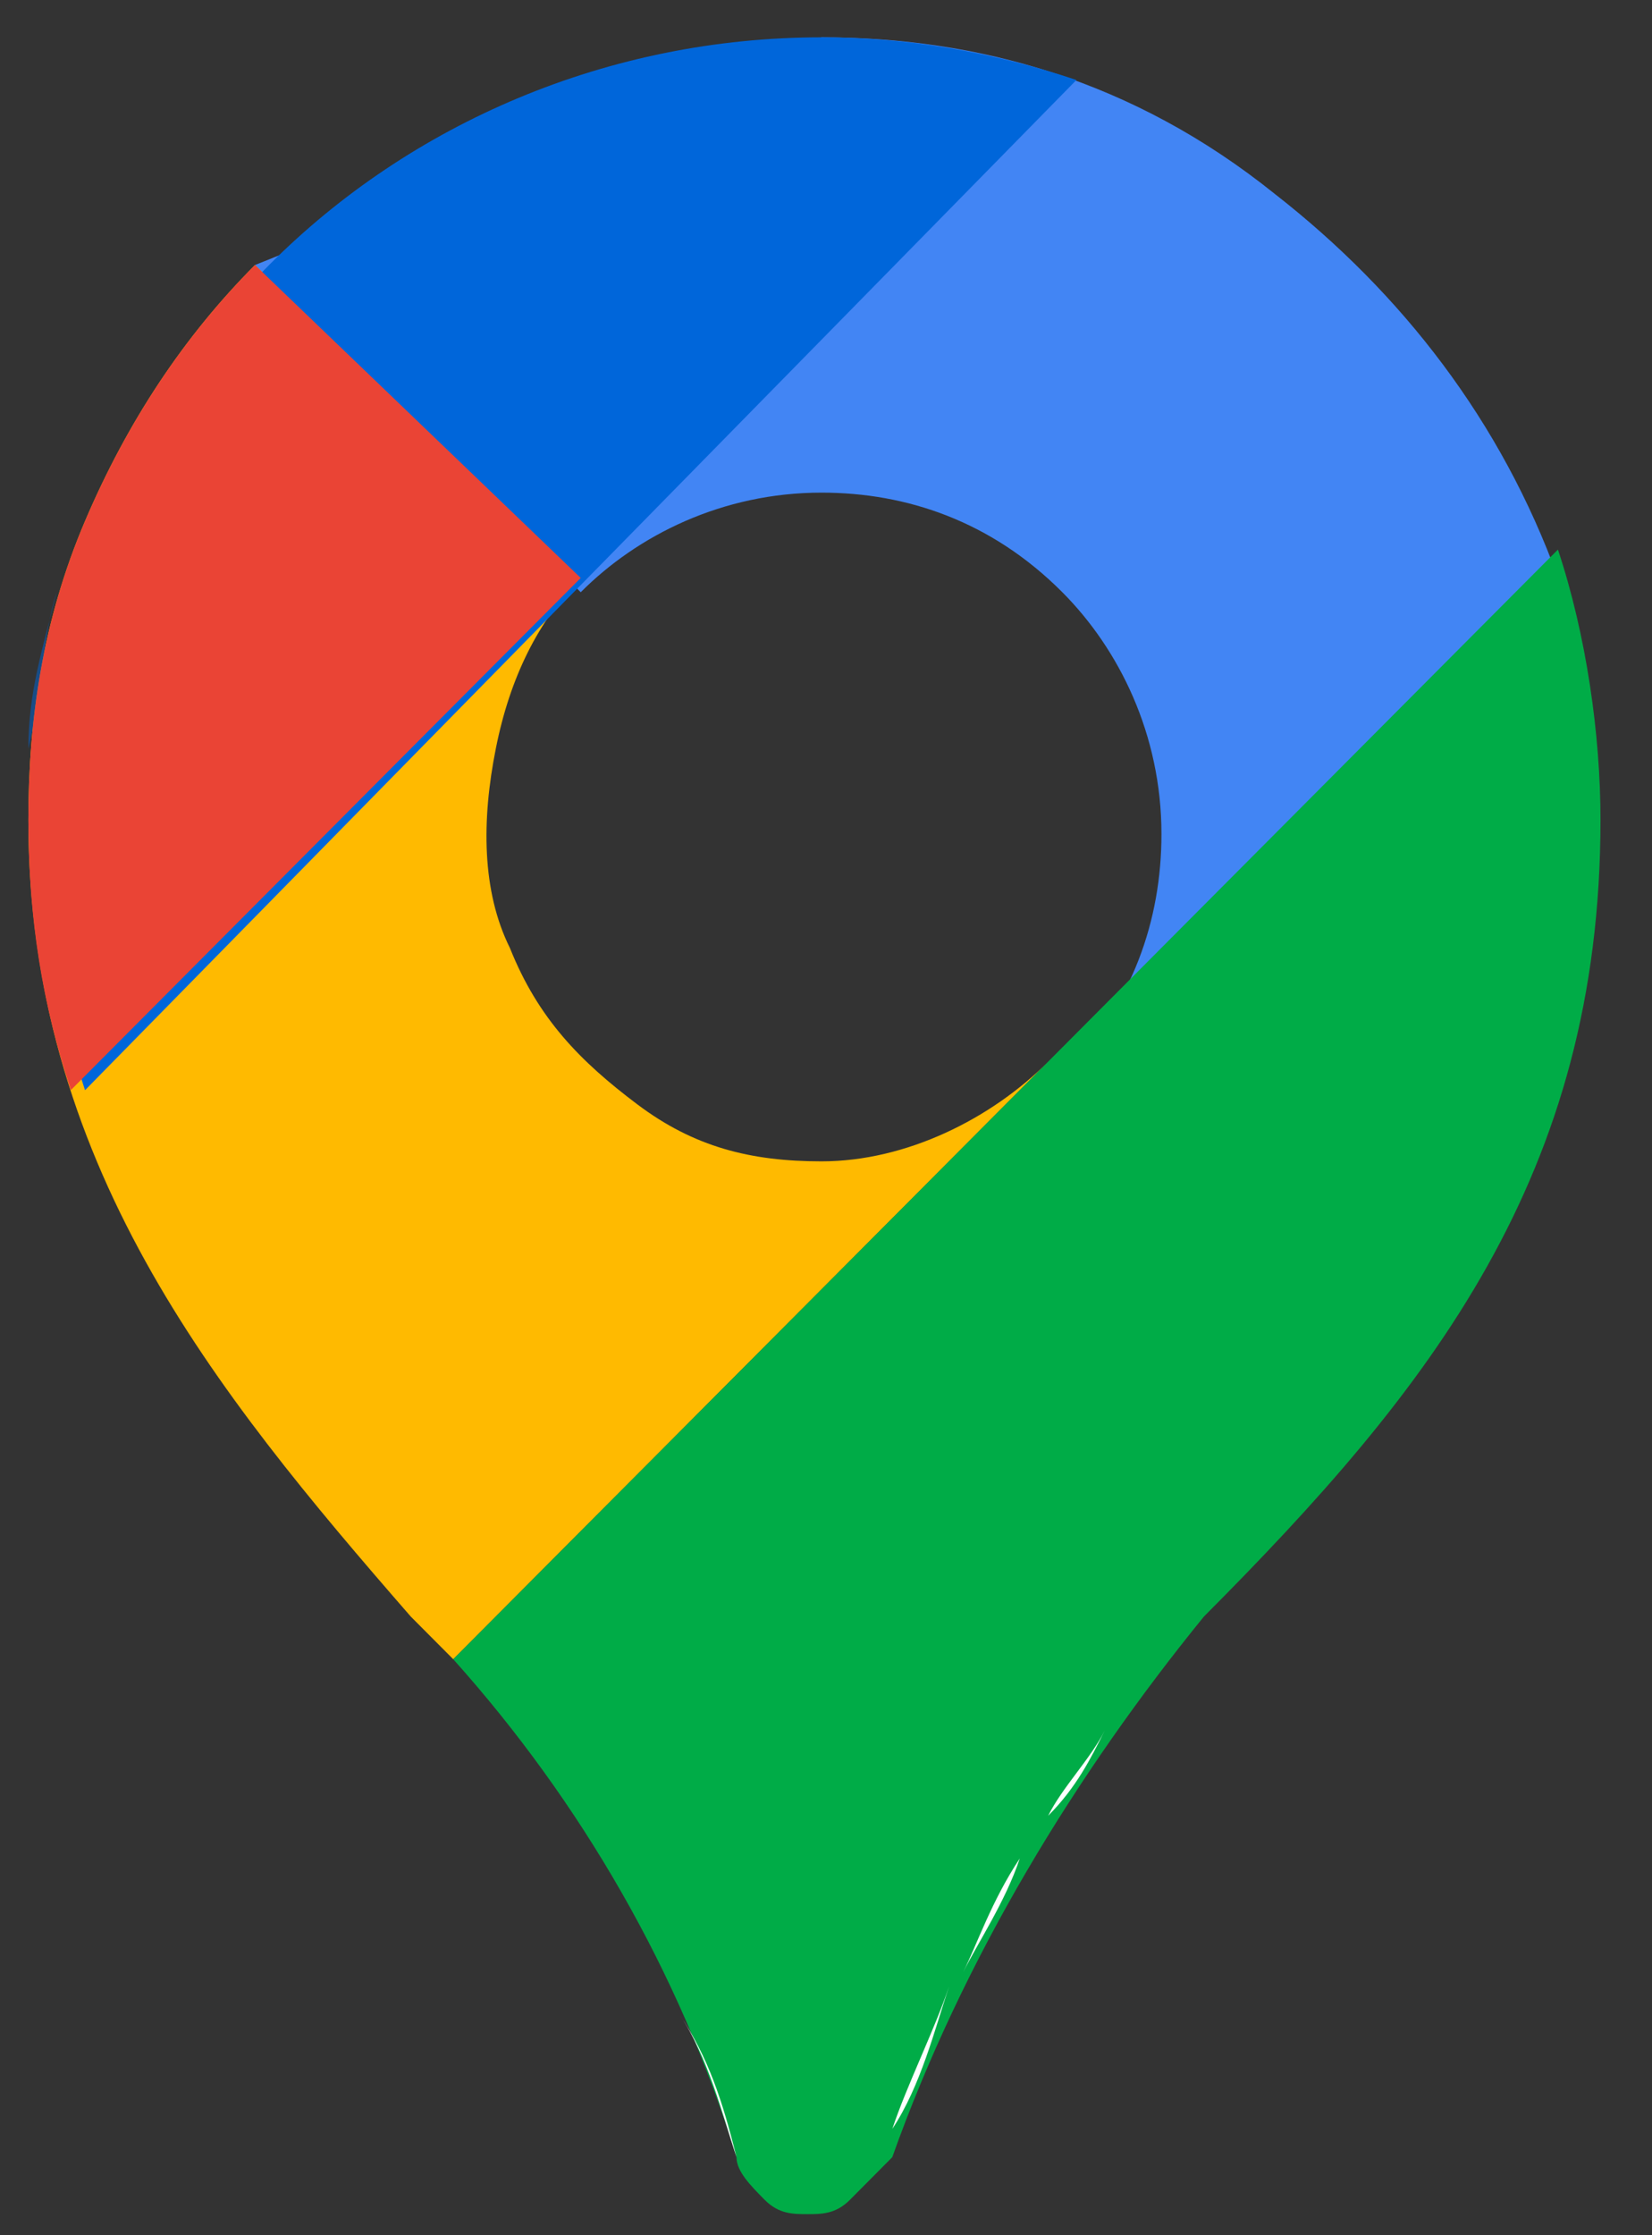
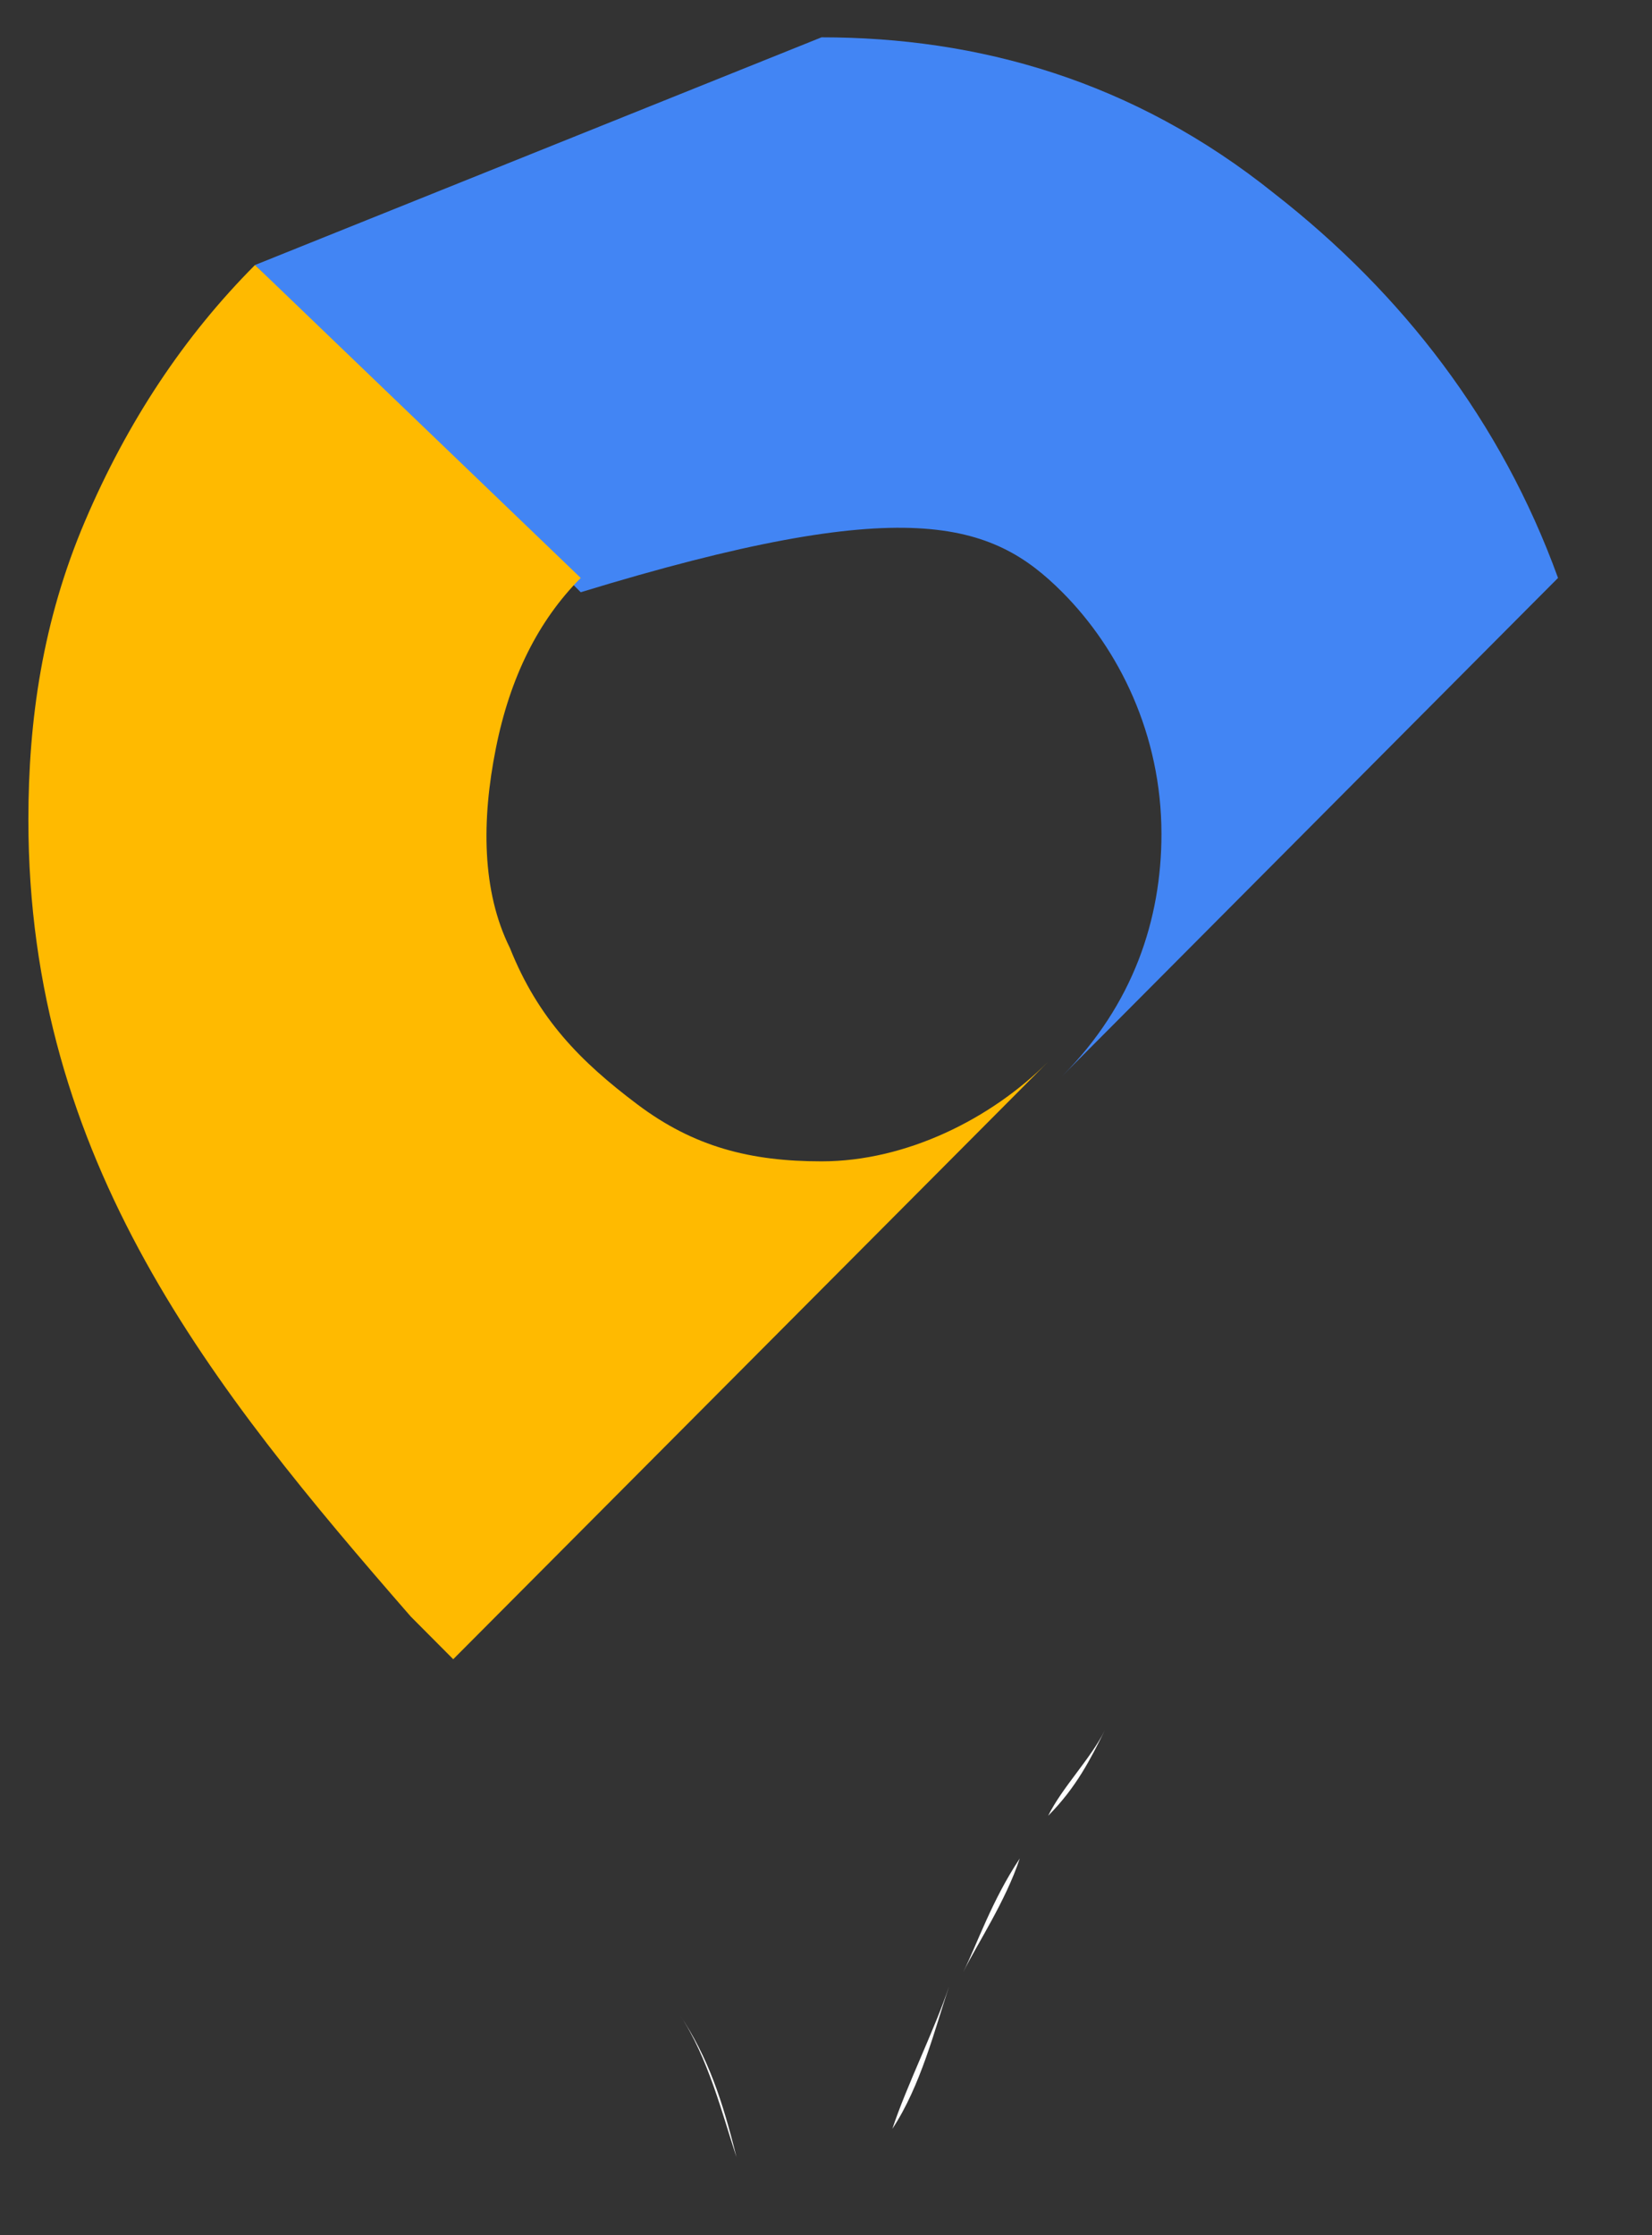
<svg xmlns="http://www.w3.org/2000/svg" width="17" height="23" viewBox="0 0 17 23" fill="none">
  <rect x="0" y="0" width="17" height="23" fill="#333333" stroke="none" />
-   <path d="M8.454 0.384L2.624 2.727L5.976 6.094C6.559 5.508 7.434 5.069 8.454 5.069C9.328 5.069 10.203 5.362 10.932 6.094C11.515 6.679 11.952 7.558 11.952 8.582C11.952 9.461 11.66 10.339 10.932 11.071L15.741 6.24L16.033 5.947C15.45 4.337 14.43 3.019 13.118 1.995C11.66 0.823 10.057 0.384 8.454 0.384Z" fill="#4285F4" />
+   <path d="M8.454 0.384L2.624 2.727L5.976 6.094C9.328 5.069 10.203 5.362 10.932 6.094C11.515 6.679 11.952 7.558 11.952 8.582C11.952 9.461 11.66 10.339 10.932 11.071L15.741 6.24L16.033 5.947C15.45 4.337 14.43 3.019 13.118 1.995C11.66 0.823 10.057 0.384 8.454 0.384Z" fill="#4285F4" />
  <path d="M8.454 11.95C7.725 11.95 7.142 11.803 6.559 11.364C5.976 10.925 5.539 10.486 5.247 9.754C4.956 9.168 4.956 8.436 5.102 7.704C5.247 6.972 5.539 6.386 5.976 5.947L2.624 2.727C1.895 3.459 1.312 4.337 0.875 5.362C0.438 6.386 0.292 7.411 0.292 8.436C0.292 11.95 2.187 14.292 4.227 16.634C4.373 16.781 4.519 16.927 4.664 17.073L10.786 10.925C10.203 11.51 9.328 11.95 8.454 11.95Z" fill="#FFBA00" />
-   <path d="M8.454 0.384C6.267 0.384 4.227 1.263 2.769 2.727C1.312 4.191 0.438 6.387 0.438 8.436C0.438 9.461 0.583 10.339 0.875 11.218L11.077 0.823C10.203 0.531 9.328 0.384 8.454 0.384Z" fill="#0066DA" />
-   <path d="M9.182 22.197C9.911 20.148 11.077 18.245 12.389 16.634C14.721 14.292 16.47 12.096 16.47 8.436C16.47 7.558 16.324 6.533 16.032 5.655L4.664 17.073C5.976 18.537 6.996 20.294 7.579 22.197C7.579 22.344 7.725 22.49 7.87 22.637C8.016 22.783 8.162 22.783 8.308 22.783C8.453 22.783 8.599 22.783 8.745 22.637C8.891 22.49 9.036 22.344 9.182 22.197Z" fill="#00AC47" />
-   <path opacity="0.5" d="M1.312 4.63C1.021 5.069 0.875 5.655 0.729 6.094C0.875 5.508 1.021 5.069 1.312 4.63ZM0.583 6.094C0.438 6.679 0.292 7.119 0.292 7.704C0.438 7.119 0.438 6.533 0.583 6.094Z" fill="#0066DA" />
  <path d="M7.579 22.197C7.434 21.758 7.288 21.172 6.996 20.733C7.288 21.172 7.434 21.612 7.579 22.197ZM11.369 17.805C11.223 18.098 10.931 18.391 10.786 18.684C11.077 18.391 11.223 18.098 11.369 17.805Z" fill="white" />
  <path d="M9.183 21.905C9.328 21.465 9.62 20.88 9.766 20.441C9.62 20.88 9.474 21.465 9.183 21.905ZM10.494 19.123C10.203 19.562 10.057 20.001 9.911 20.294C10.057 20.001 10.349 19.562 10.494 19.123Z" fill="white" />
-   <path d="M2.624 2.727C1.895 3.459 1.312 4.337 0.875 5.362C0.438 6.386 0.292 7.411 0.292 8.436C0.292 9.461 0.438 10.339 0.729 11.217L5.976 5.947L2.624 2.727Z" fill="#EA4435" />
</svg>